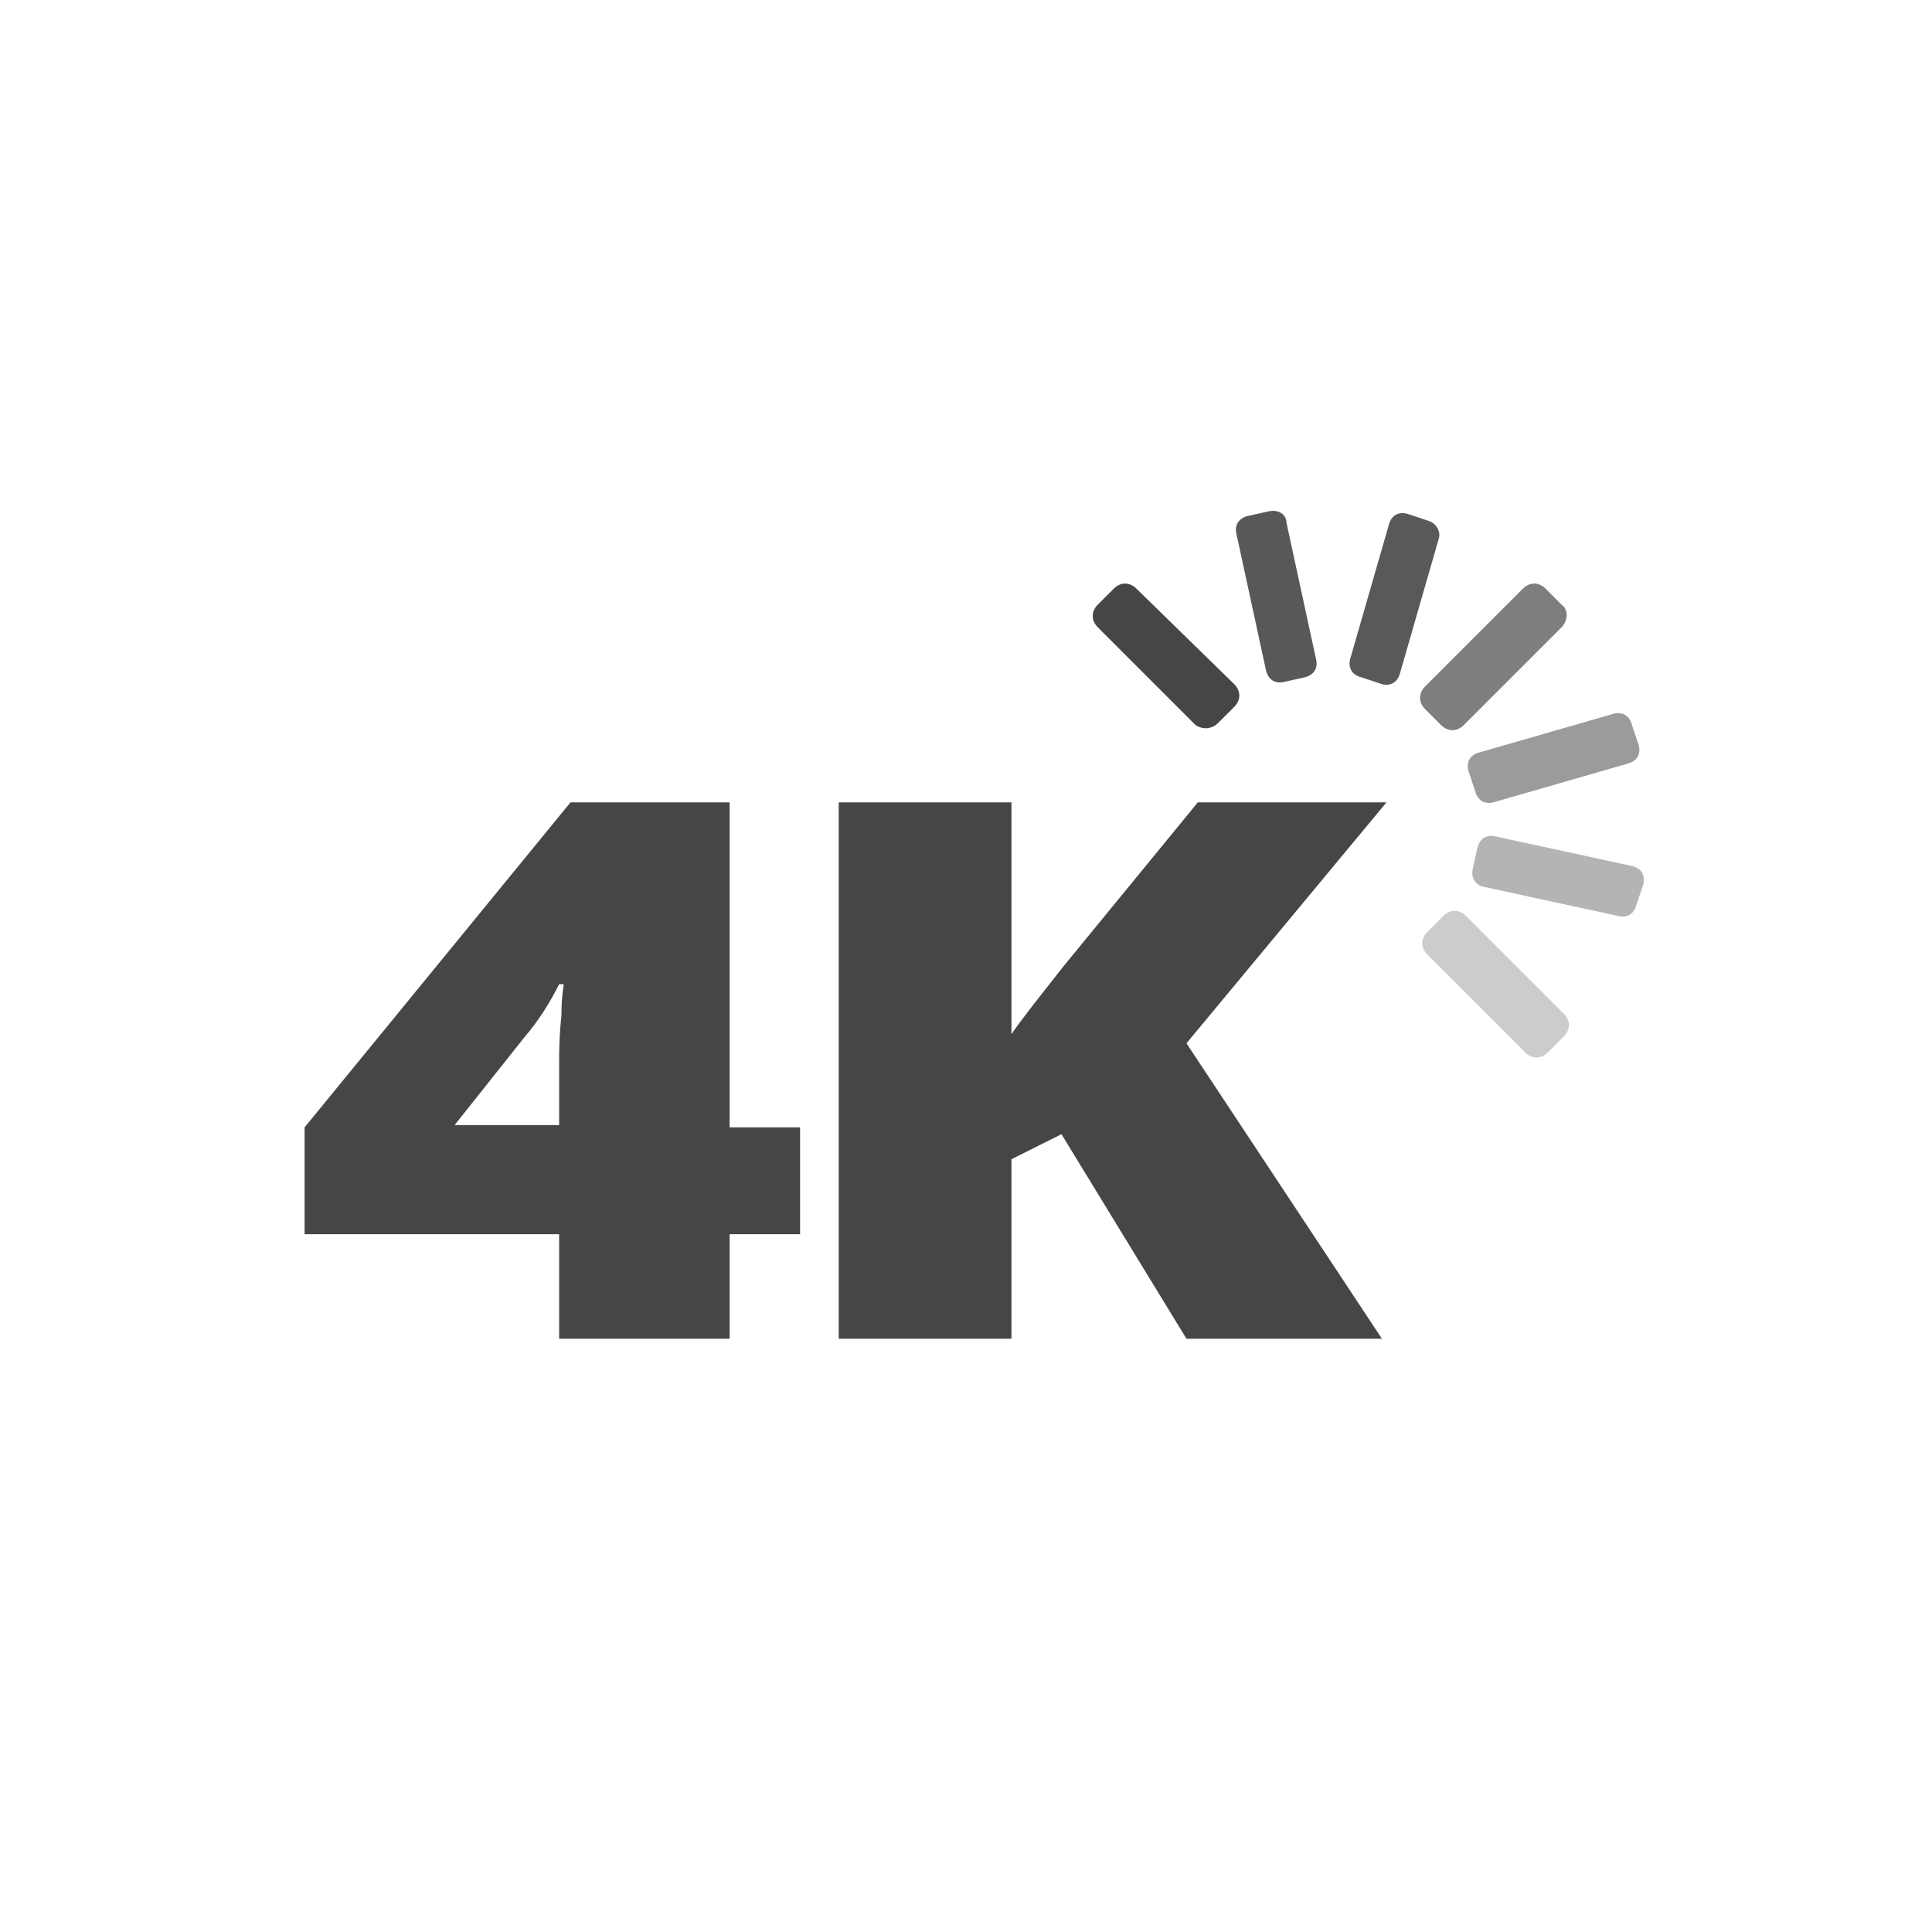
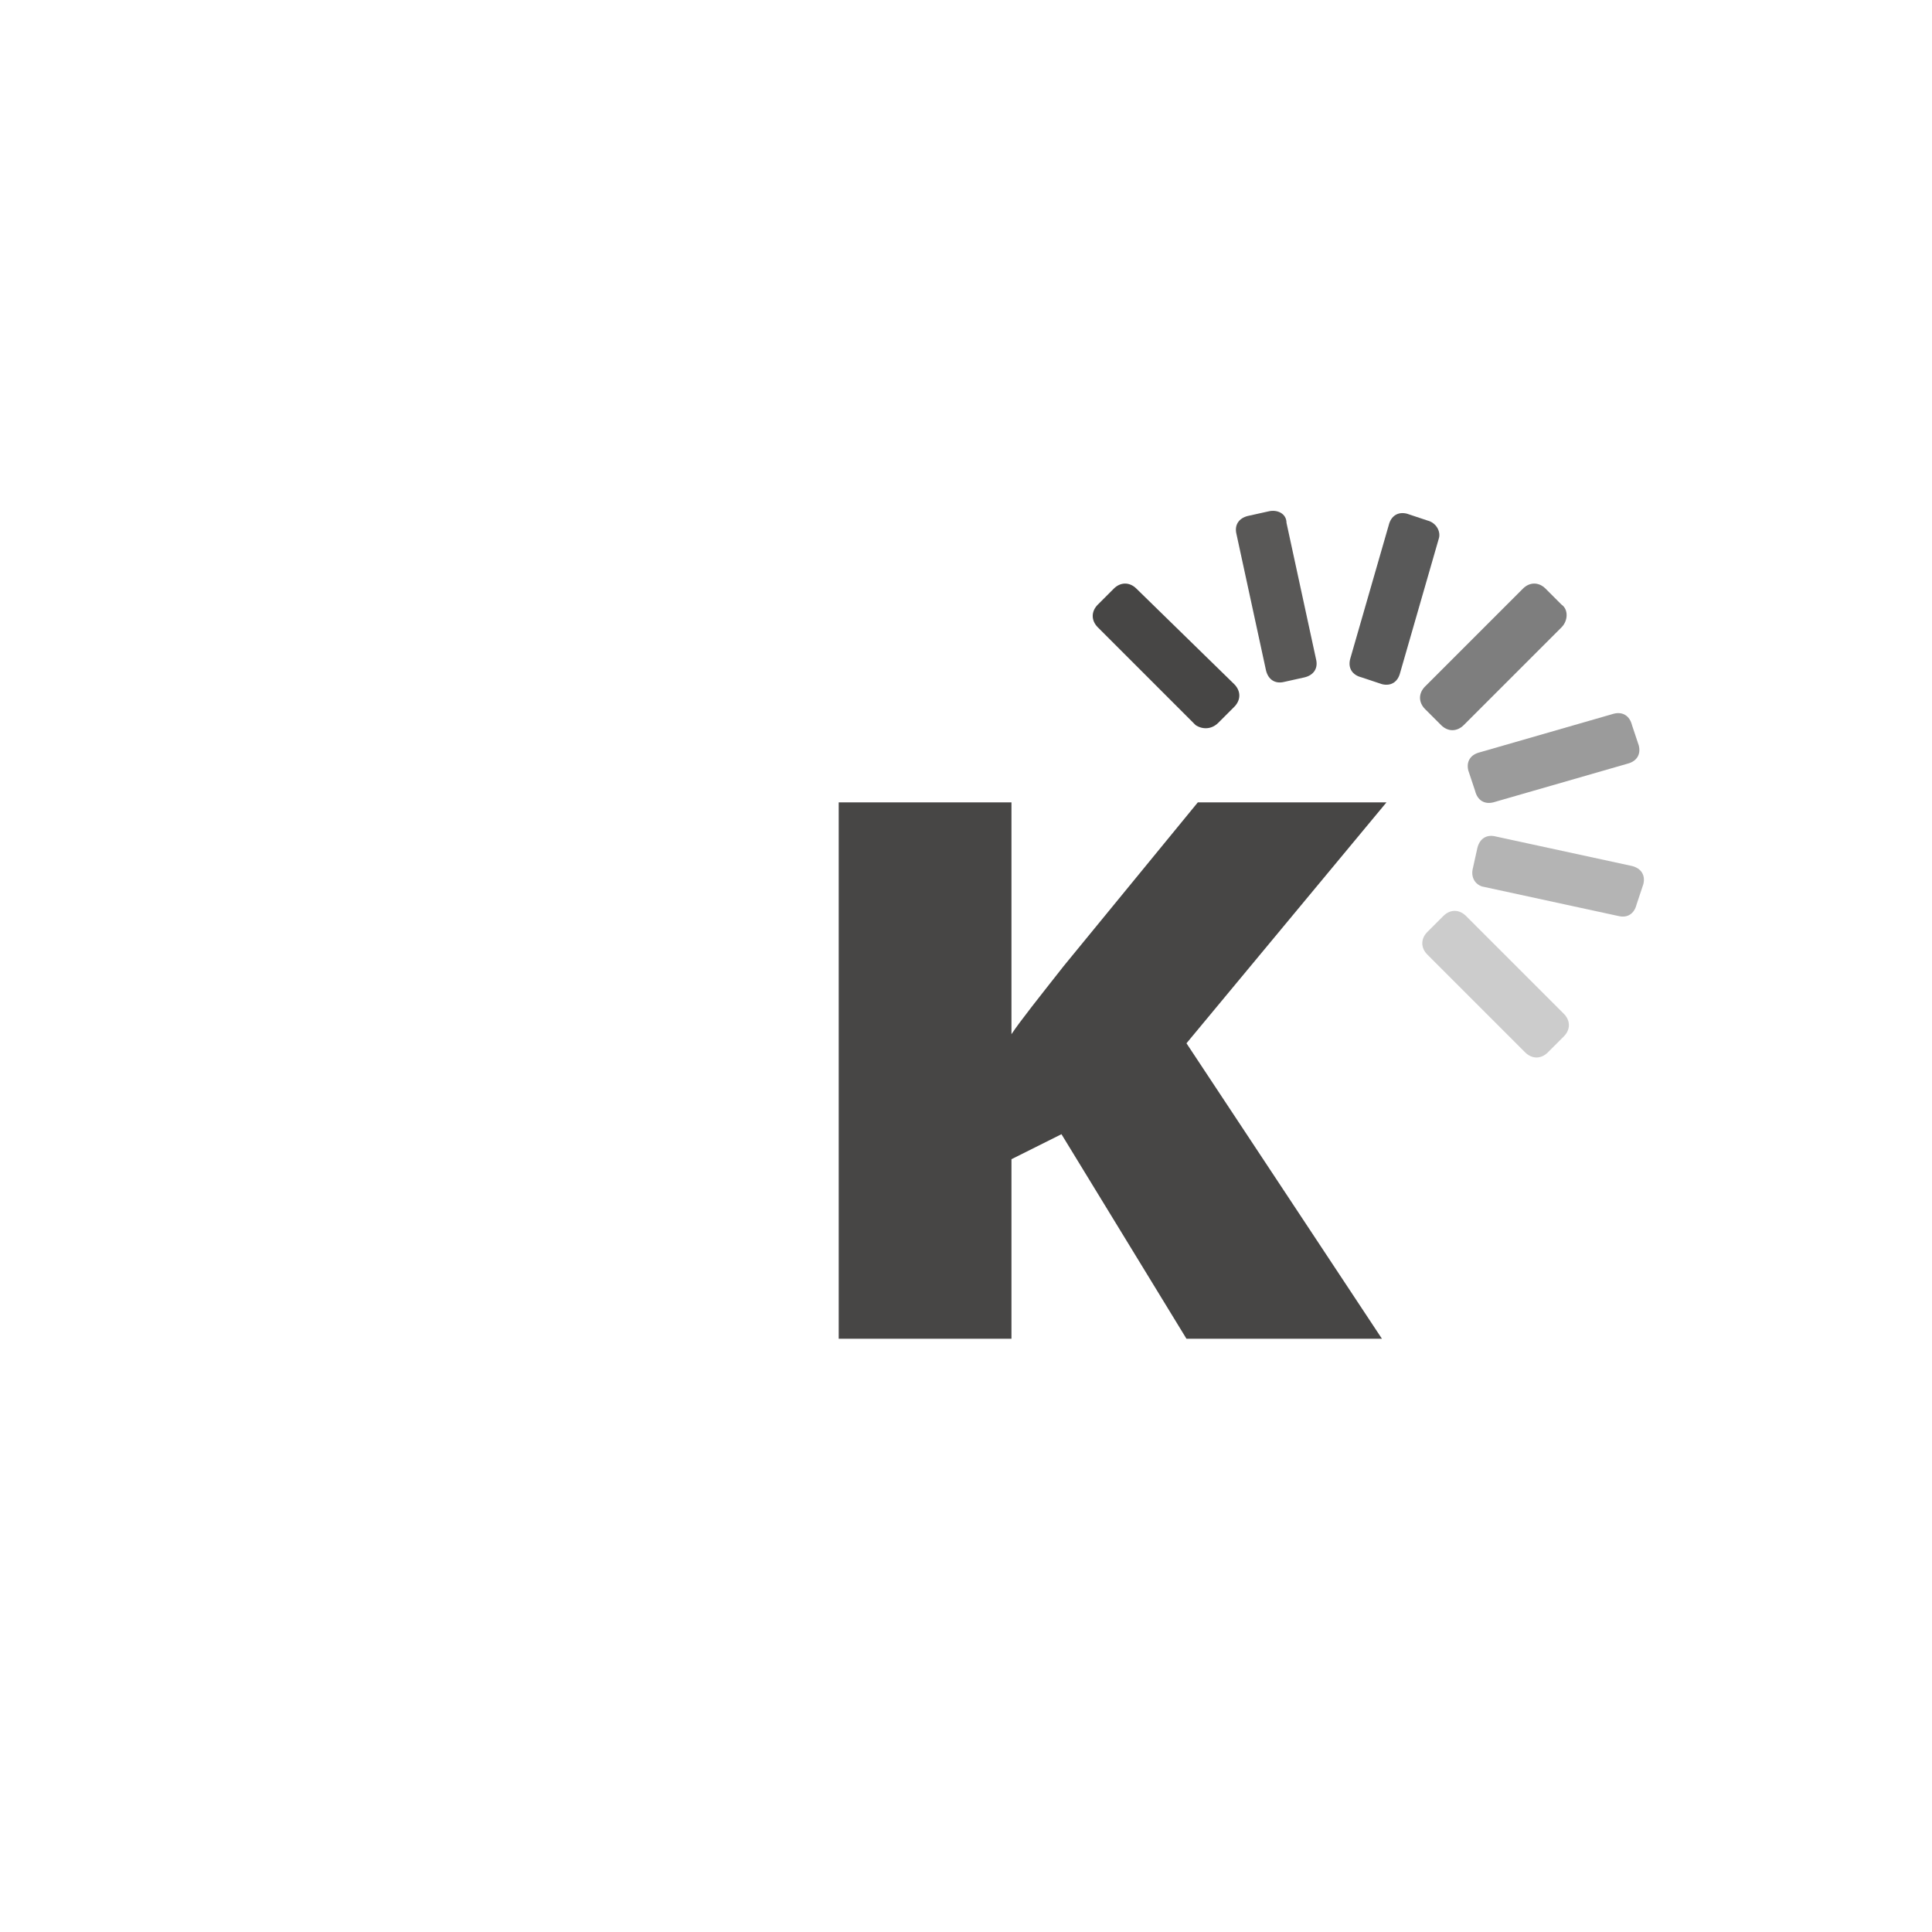
<svg xmlns="http://www.w3.org/2000/svg" version="1.1" id="圖層_1" x="0px" y="0px" viewBox="0 0 85 85" style="enable-background:new 0 0 85 85;" xml:space="preserve">
  <style type="text/css">
	.st0{fill:#FFFFFF;}
	.st1{fill:#474645;}
	.st2{opacity:0.4;fill:#7F7F7F;}
	.st3{opacity:0.8;fill:#303030;}
	.st4{opacity:0.6;fill:#595959;}
	.st5{opacity:0.9;fill:#474645;}
	.st6{opacity:0.5;fill:#6B6B6B;}
	.st7{opacity:0.7;fill:#484848;}
</style>
-   <rect class="st0" width="85" height="85" />
  <g>
    <g>
-       <path class="st1" d="M35.2,54.3h-3.1v4.6h-7.5v-4.6H13.4v-4.7l11.7-14.3h7v14.3h3.1V54.3z M24.6,49.5v-2.7c0-0.5,0-1.2,0.1-2.1    c0-0.9,0.1-1.3,0.1-1.4h-0.2c-0.4,0.8-0.9,1.6-1.5,2.3L20,49.5H24.6z" />
      <path class="st1" d="M60.8,58.9h-8.6l-5.5-9L44.5,51v7.9h-7.6V35.3h7.6v10.2c0.4-0.6,1.2-1.6,2.3-3l5.9-7.2H61l-8.8,10.6    L60.8,58.9z" />
    </g>
    <g>
      <path class="st1" d="M53.6,31.8l0.7-0.7c0.3-0.3,0.3-0.7,0-1L50,25.9c-0.3-0.3-0.7-0.3-1,0l-0.7,0.7c-0.3,0.3-0.3,0.7,0,1l4.3,4.3    C52.9,32.1,53.3,32.1,53.6,31.8z" />
      <path class="st2" d="M68.1,46.3l0.7-0.7c0.3-0.3,0.3-0.7,0-1l-4.3-4.3c-0.3-0.3-0.7-0.3-1,0L62.8,41c-0.3,0.3-0.3,0.7,0,1l4.3,4.3    C67.4,46.6,67.8,46.6,68.1,46.3z" />
      <path class="st3" d="M62.8,22.9l-0.9-0.3c-0.4-0.1-0.7,0.1-0.8,0.5L59.4,29c-0.1,0.4,0.1,0.7,0.5,0.8l0.9,0.3    c0.4,0.1,0.7-0.1,0.8-0.5l1.7-5.9C63.4,23.4,63.2,23,62.8,22.9z" />
      <path class="st4" d="M64.9,34.8l-0.3-0.9c-0.1-0.4,0.1-0.7,0.5-0.8l5.9-1.7c0.4-0.1,0.7,0.1,0.8,0.5l0.3,0.9    c0.1,0.4-0.1,0.7-0.5,0.8l-5.9,1.7C65.3,35.4,65,35.2,64.9,34.8z" />
      <path class="st5" d="M55.8,22.5l-0.9,0.2c-0.4,0.1-0.6,0.4-0.5,0.8l1.3,6c0.1,0.4,0.4,0.6,0.8,0.5l0.9-0.2    c0.4-0.1,0.6-0.4,0.5-0.8l-1.3-6C56.6,22.6,56.2,22.4,55.8,22.5z" />
      <path class="st6" d="M64.8,38.2l0.2-0.9c0.1-0.4,0.4-0.6,0.8-0.5l6,1.3c0.4,0.1,0.6,0.4,0.5,0.8L72,39.8c-0.1,0.4-0.4,0.6-0.8,0.5    l-6-1.3C64.9,38.9,64.7,38.6,64.8,38.2z" />
      <path class="st7" d="M68.7,26.6l-0.7-0.7c-0.3-0.3-0.7-0.3-1,0l-4.3,4.3c-0.3,0.3-0.3,0.7,0,1l0.7,0.7c0.3,0.3,0.7,0.3,1,0    l4.3-4.3C69,27.3,69,26.8,68.7,26.6z" />
    </g>
  </g>
</svg>